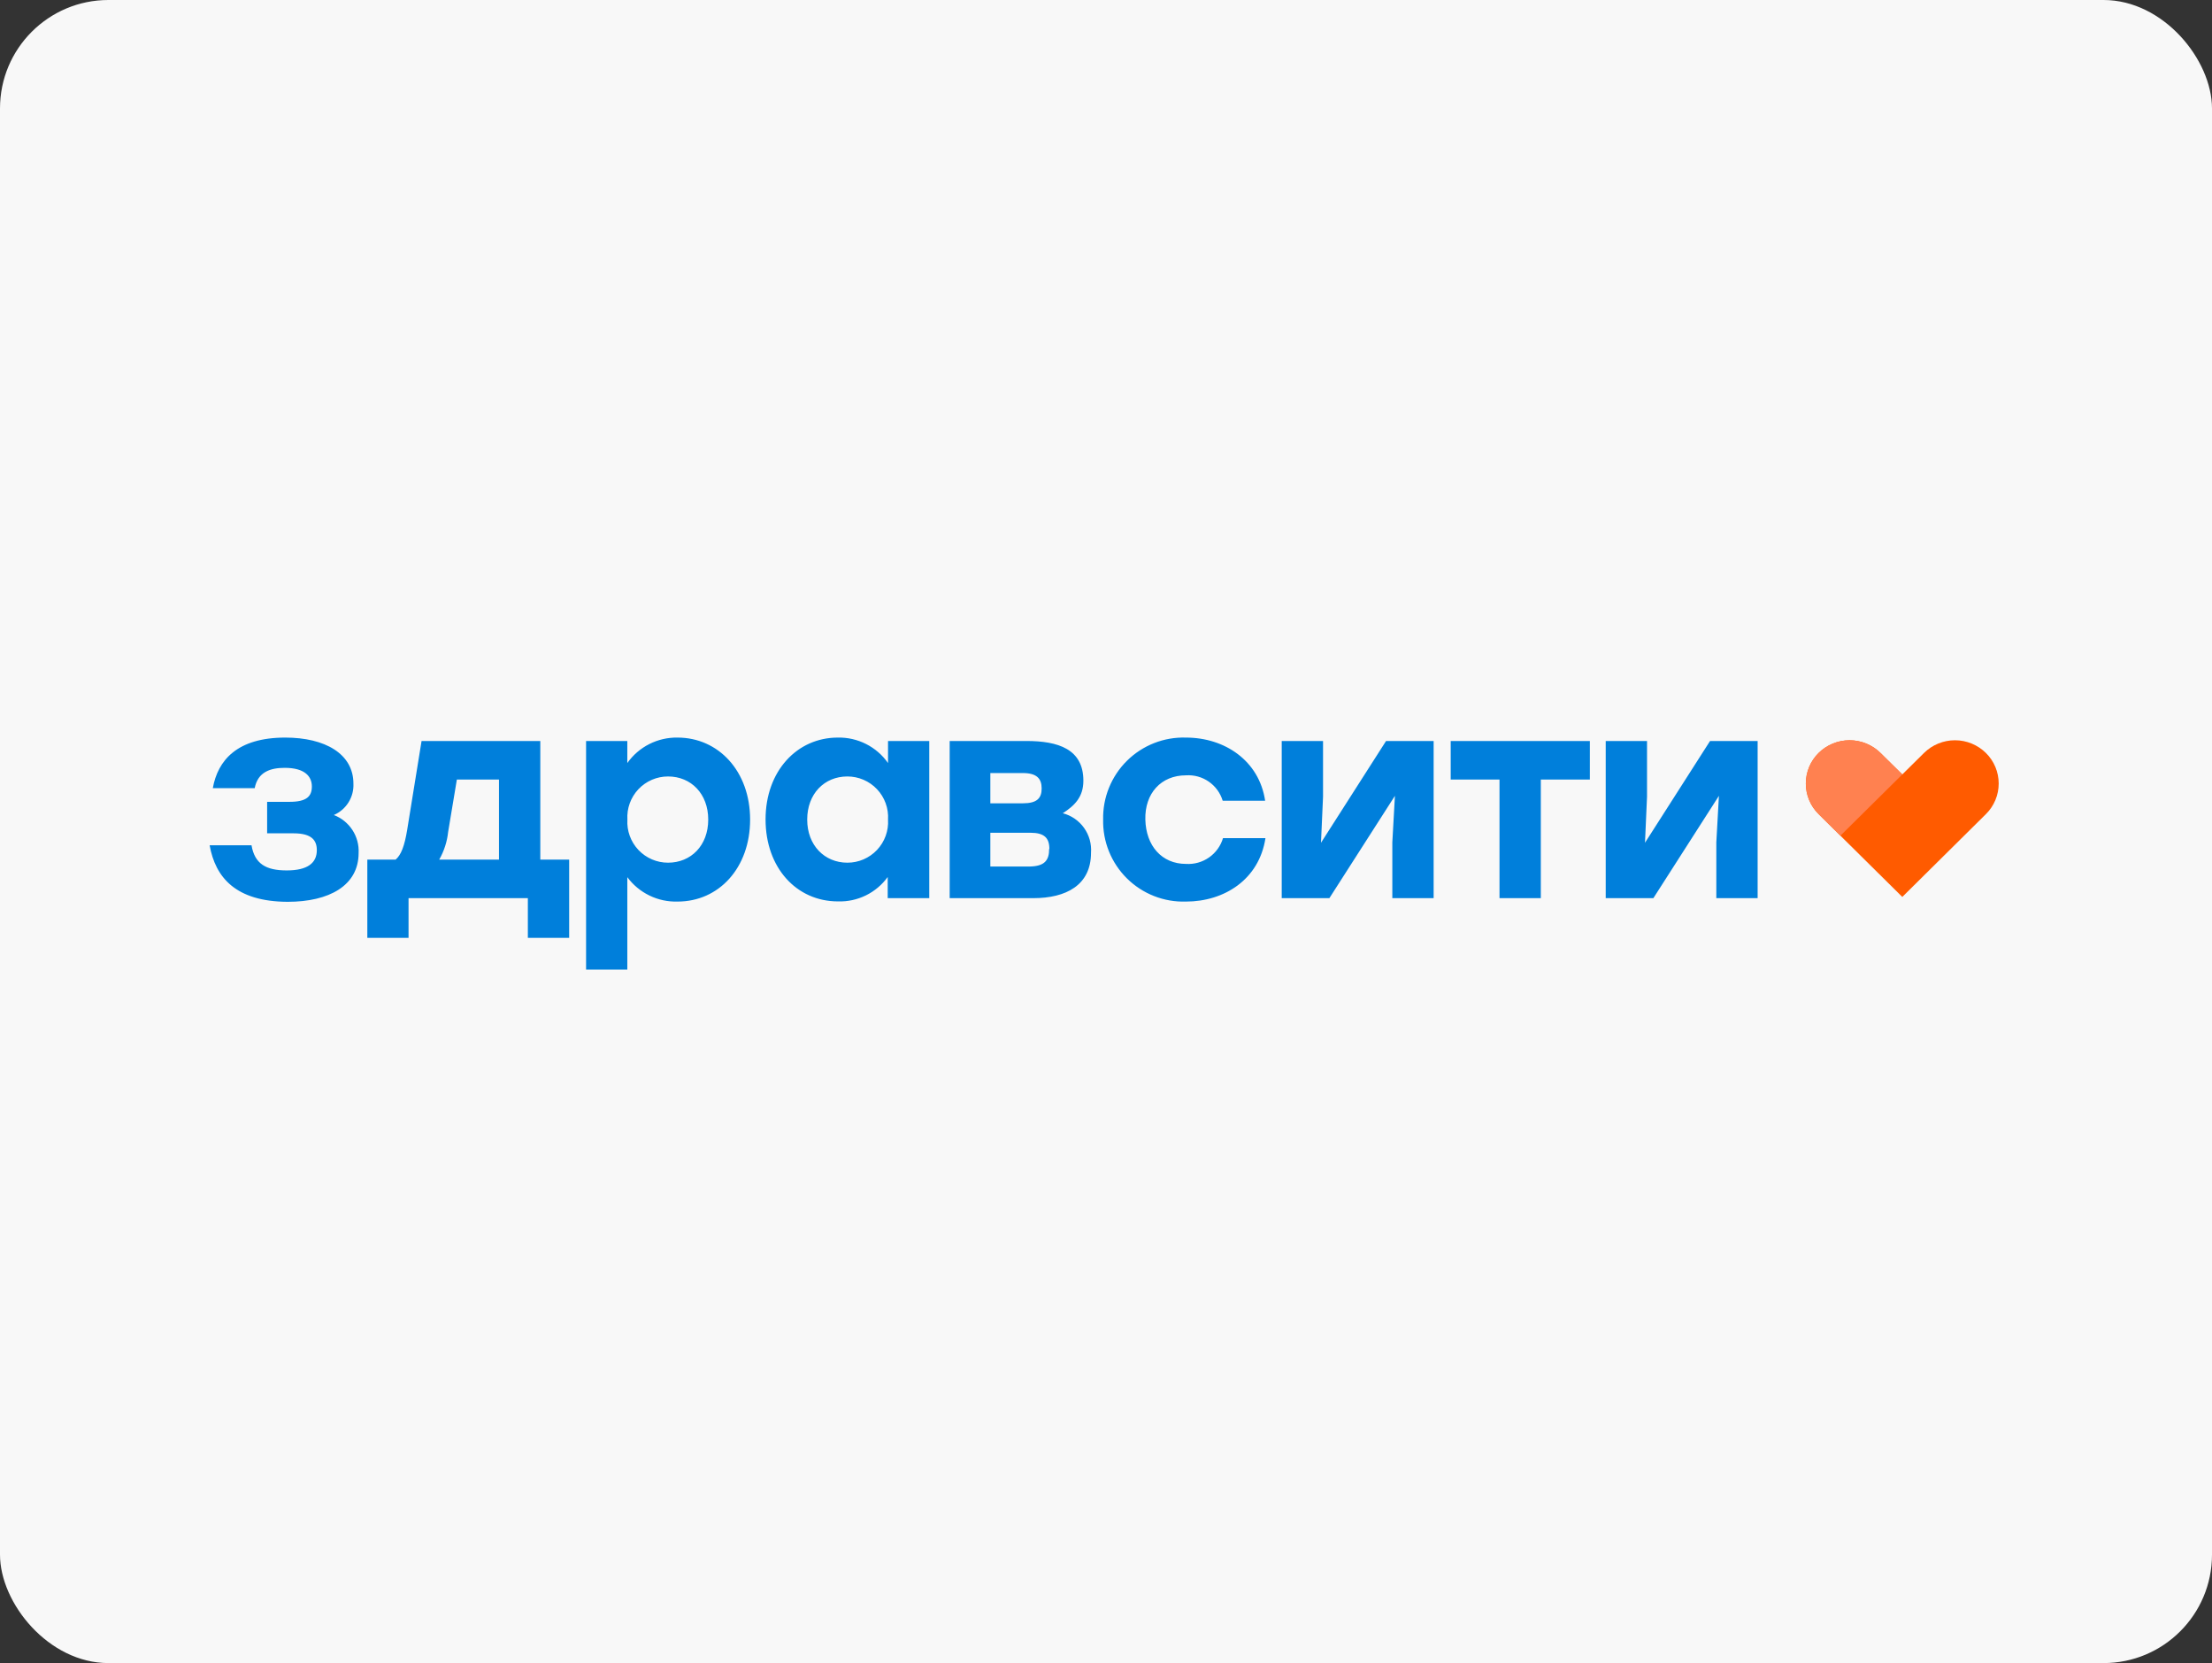
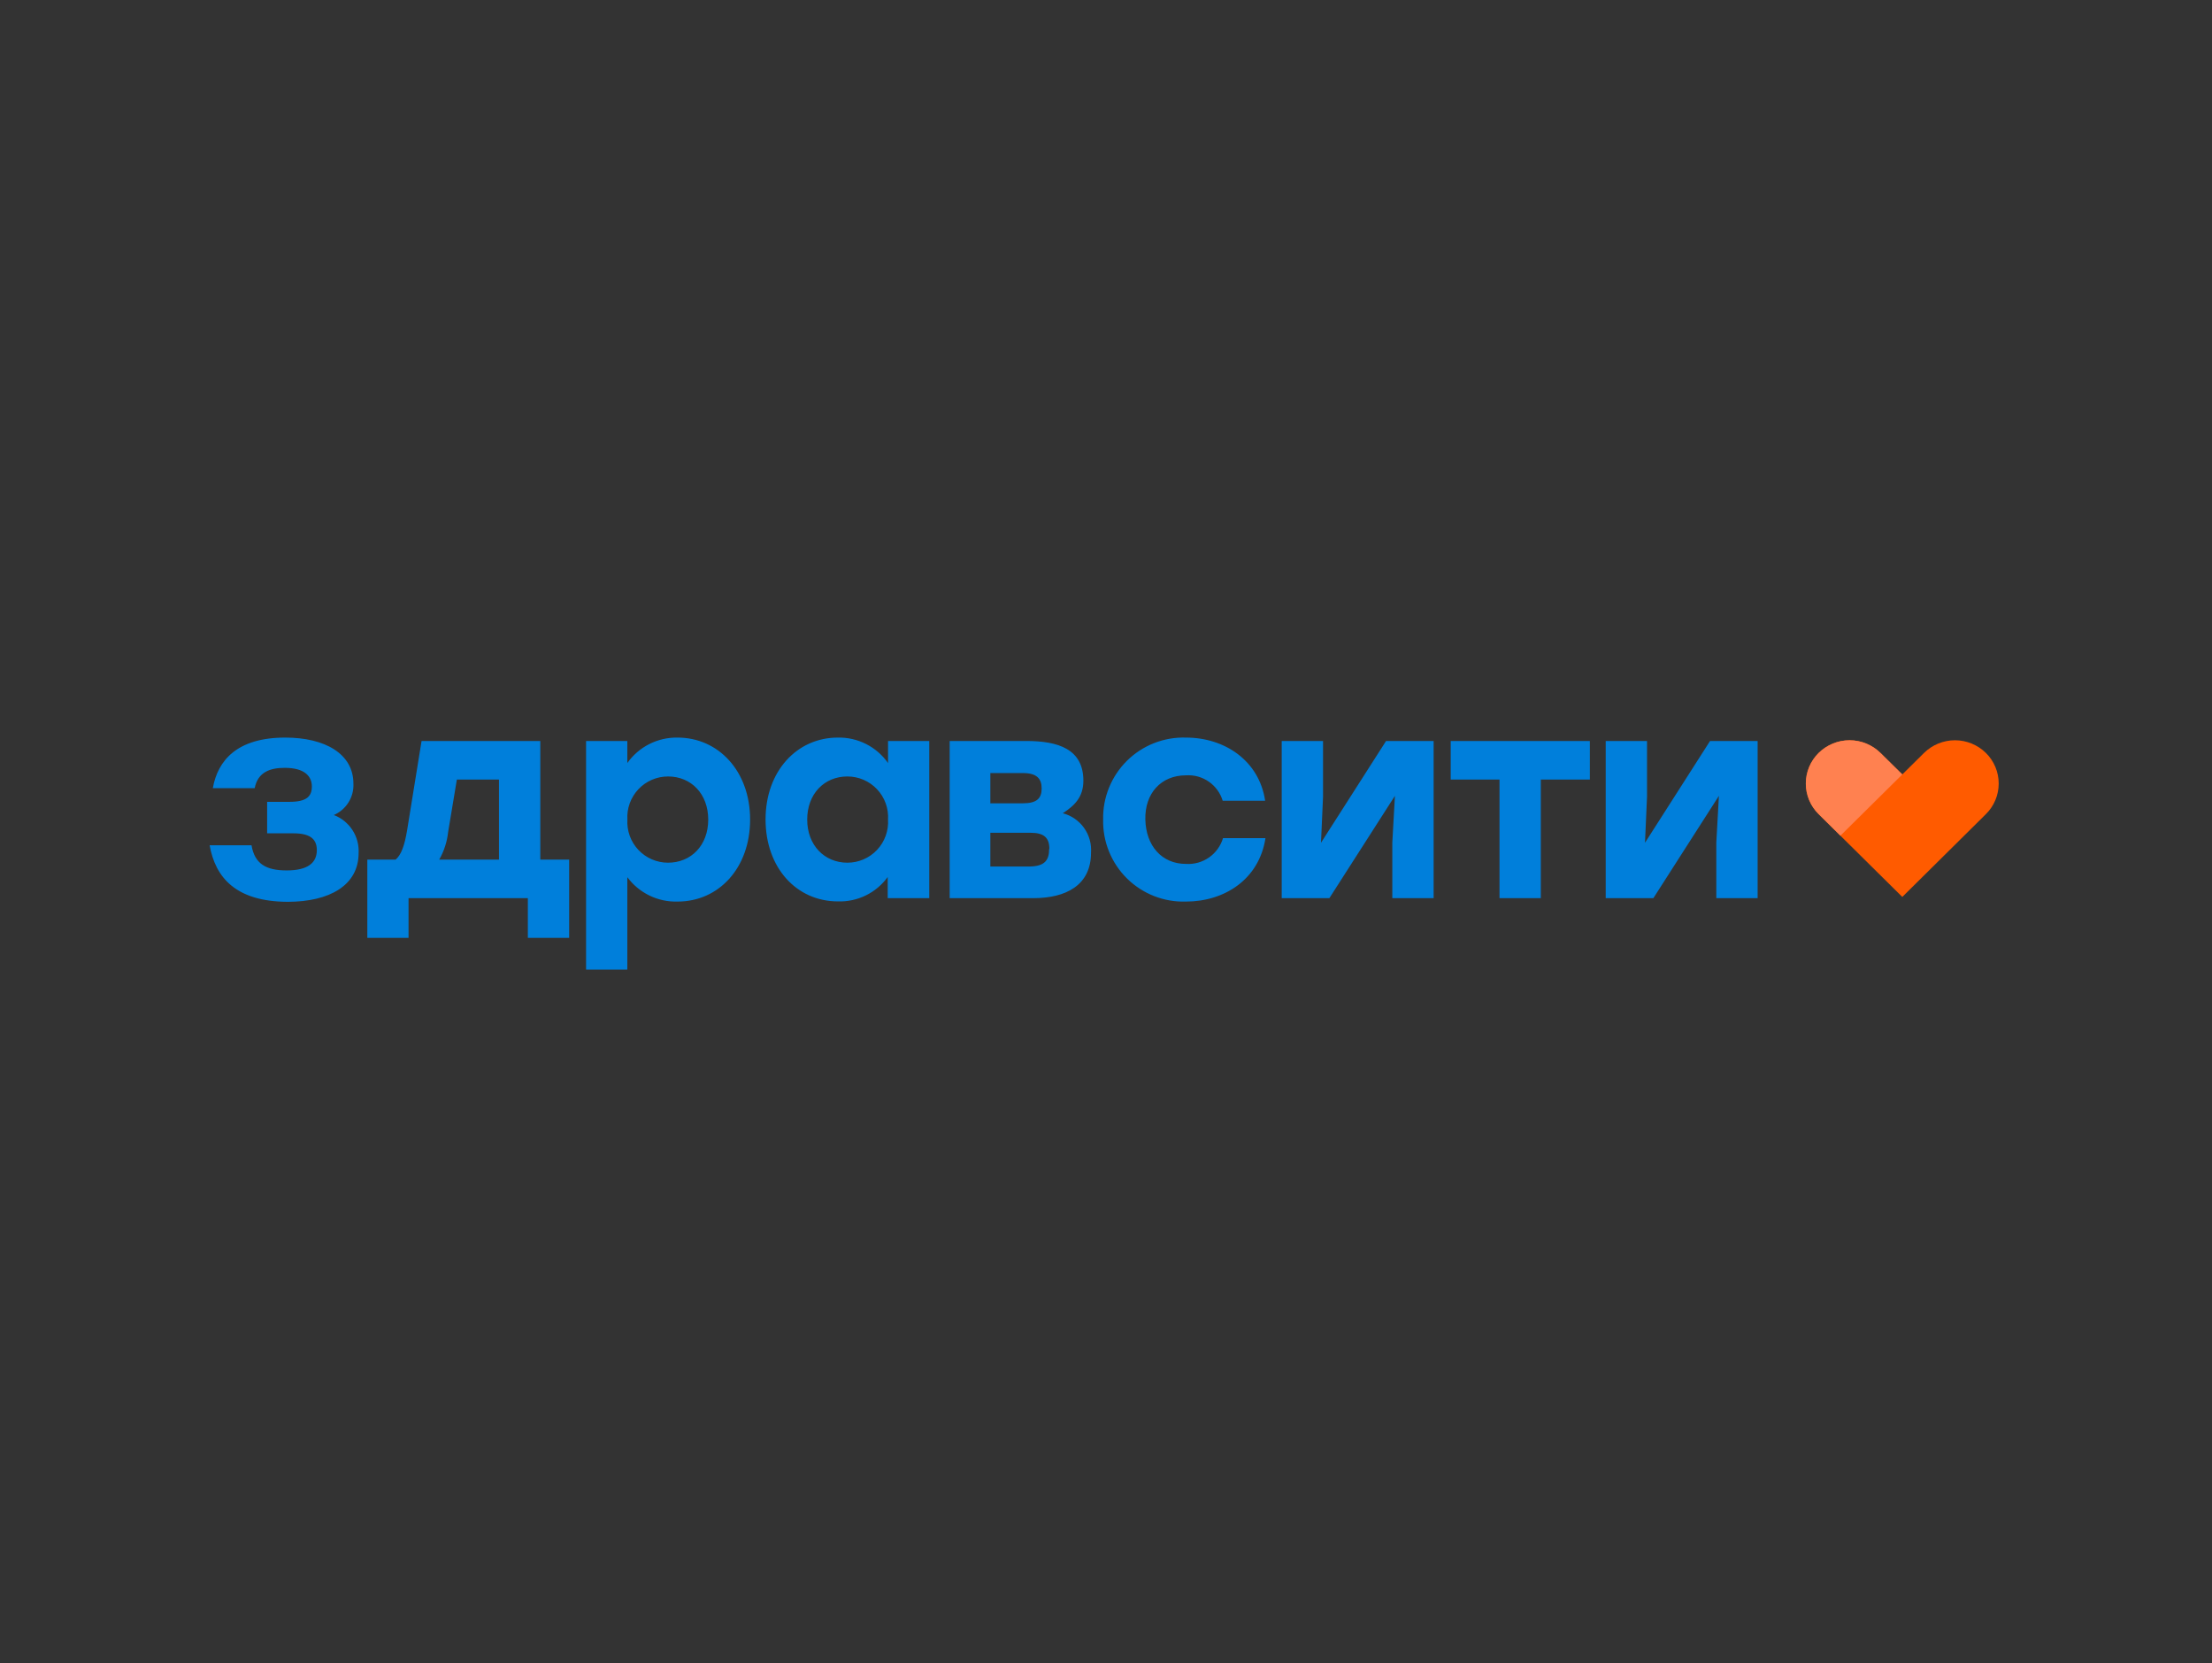
<svg xmlns="http://www.w3.org/2000/svg" width="306" height="230" viewBox="0 0 306 230" fill="none">
  <rect x="0" y="0" width="306" height="230" fill="#333333" stroke="none" />
-   <rect width="306" height="230" rx="15" fill="#F8F8F8" />
  <path d="M274.722 104.132C273.581 103.007 272.044 102.376 270.442 102.376C268.84 102.376 267.302 103.007 266.161 104.132L263.157 107.102L260.142 104.132C259.001 103.007 257.464 102.376 255.862 102.376C254.26 102.376 252.722 103.007 251.581 104.132C251.021 104.684 250.575 105.343 250.272 106.069C249.968 106.795 249.811 107.574 249.811 108.362C249.811 109.149 249.968 109.928 250.272 110.654C250.575 111.38 251.021 112.039 251.581 112.592L254.596 115.573L263.157 124.044L274.722 112.592C275.283 112.039 275.728 111.38 276.032 110.654C276.336 109.928 276.492 109.149 276.492 108.362C276.492 107.574 276.336 106.795 276.032 106.069C275.728 105.343 275.283 104.684 274.722 104.132Z" fill="#FF5B00" />
  <path d="M49.61 117.969C49.61 122.469 45.538 124.719 39.789 124.719C32.634 124.686 29.799 121.367 29 116.901H34.794C35.233 119.466 36.785 120.377 39.665 120.377C42.545 120.377 43.828 119.353 43.828 117.576C43.828 116.271 43.186 115.247 40.621 115.247H36.954V110.893H40.025C42.421 110.893 43.141 110.139 43.141 108.767C43.141 107.394 42.185 106.191 39.384 106.191C37.426 106.191 35.671 106.742 35.233 109.003H29.439C30.125 105.167 32.791 102.006 39.462 102.006C44.975 102.006 48.89 104.256 48.89 108.373C48.933 109.287 48.696 110.192 48.212 110.967C47.728 111.743 47.018 112.353 46.179 112.716C47.233 113.116 48.132 113.84 48.749 114.784C49.365 115.728 49.667 116.843 49.61 117.969ZM78.736 118.881V129.703H73.021V124.213H56.517V129.703H50.814V118.881H54.729C55.483 118.251 55.966 116.979 56.326 114.774L58.318 102.478H74.743V118.881H78.736ZM69.028 118.881V107.811H63.2L61.996 115.044C61.854 116.395 61.433 117.702 60.759 118.881H69.028ZM103.767 113.346C103.767 120.028 99.448 124.686 93.733 124.686C92.387 124.725 91.053 124.439 89.842 123.851C88.632 123.263 87.581 122.392 86.78 121.311V134.091H81.076V102.478H86.78V105.527C87.564 104.418 88.608 103.517 89.819 102.904C91.031 102.29 92.374 101.982 93.733 102.006C99.369 102.006 103.767 106.629 103.767 113.346ZM97.974 113.346C97.974 109.791 95.611 107.383 92.416 107.383C91.648 107.382 90.888 107.538 90.183 107.841C89.477 108.145 88.841 108.589 88.314 109.148C87.787 109.707 87.38 110.367 87.118 111.089C86.856 111.811 86.745 112.579 86.791 113.346C86.745 114.112 86.856 114.88 87.118 115.602C87.38 116.324 87.787 116.984 88.314 117.543C88.841 118.102 89.477 118.546 90.183 118.85C90.888 119.154 91.648 119.309 92.416 119.308C95.578 119.308 97.974 116.946 97.974 113.346ZM128.551 102.478V124.213H122.802V121.288C122.019 122.369 120.983 123.241 119.785 123.83C118.587 124.418 117.263 124.704 115.929 124.663C110.18 124.663 105.905 120.006 105.905 113.323C105.905 106.641 110.259 102.006 115.895 102.006C117.254 101.976 118.599 102.282 119.812 102.896C121.025 103.51 122.067 104.414 122.847 105.527V102.478H128.551ZM122.847 113.346C122.894 112.579 122.782 111.811 122.52 111.089C122.258 110.367 121.851 109.707 121.324 109.148C120.797 108.589 120.161 108.145 119.456 107.841C118.751 107.538 117.99 107.382 117.222 107.383C114.027 107.383 111.665 109.791 111.665 113.346C111.665 116.901 114.061 119.308 117.222 119.308C117.99 119.309 118.751 119.154 119.456 118.85C120.161 118.546 120.797 118.102 121.324 117.543C121.851 116.984 122.258 116.324 122.52 115.602C122.782 114.88 122.894 114.112 122.847 113.346ZM150.927 117.936C150.927 122.436 147.451 124.213 142.94 124.213H131.375V102.478H141.995C146.394 102.478 149.87 103.603 149.87 107.968C149.87 110.218 148.666 111.411 147.024 112.468C148.21 112.78 149.251 113.498 149.964 114.496C150.677 115.495 151.018 116.712 150.927 117.936ZM141.5 106.911H137V111.096H141.5C143.457 111.096 144.099 110.387 144.099 109.037C144.099 107.687 143.424 106.911 141.5 106.911ZM145.167 117.418C145.167 115.877 144.459 115.168 142.535 115.168H137V119.837H142.479C144.492 119.792 145.134 118.993 145.134 117.418H145.167ZM152.604 113.346C152.572 111.837 152.848 110.338 153.415 108.94C153.982 107.542 154.827 106.274 155.9 105.213C156.972 104.152 158.249 103.321 159.654 102.769C161.058 102.218 162.56 101.958 164.067 102.006C169.422 102.006 174.192 105.201 175.014 110.736H169.141C168.816 109.664 168.137 108.733 167.216 108.096C166.295 107.459 165.185 107.152 164.067 107.226C160.591 107.226 158.352 109.746 158.442 113.346C158.532 116.946 160.692 119.477 164.067 119.477C165.198 119.549 166.32 119.236 167.25 118.588C168.18 117.941 168.863 116.997 169.186 115.911H175.059C174.181 121.648 169.344 124.686 164.067 124.686C162.559 124.735 161.057 124.476 159.652 123.925C158.247 123.374 156.969 122.543 155.896 121.482C154.823 120.42 153.978 119.152 153.412 117.753C152.846 116.354 152.571 114.854 152.604 113.346ZM198.324 102.478V124.213H192.609V116.507L192.969 110.061L183.901 124.213H177.309V102.478H183.024V110.184L182.742 116.552L191.742 102.478H198.324ZM219.901 107.811H213.151V124.213H207.436V107.811H200.686V102.478H219.935V107.811H219.901ZM243.144 102.478V124.213H237.429V116.507L237.789 110.061L228.721 124.213H222.129V102.478H227.844V110.184L227.562 116.552L236.562 102.478H243.144Z" fill="#007FDB" />
  <path d="M254.596 115.573L251.581 112.592C251.021 112.039 250.575 111.38 250.272 110.654C249.968 109.928 249.811 109.149 249.811 108.362C249.811 107.574 249.968 106.795 250.272 106.069C250.575 105.343 251.021 104.684 251.581 104.132C252.722 103.007 254.26 102.376 255.862 102.376C257.464 102.376 259.001 103.007 260.142 104.132L263.157 107.102L254.596 115.573Z" fill="#FF8150" />
</svg>